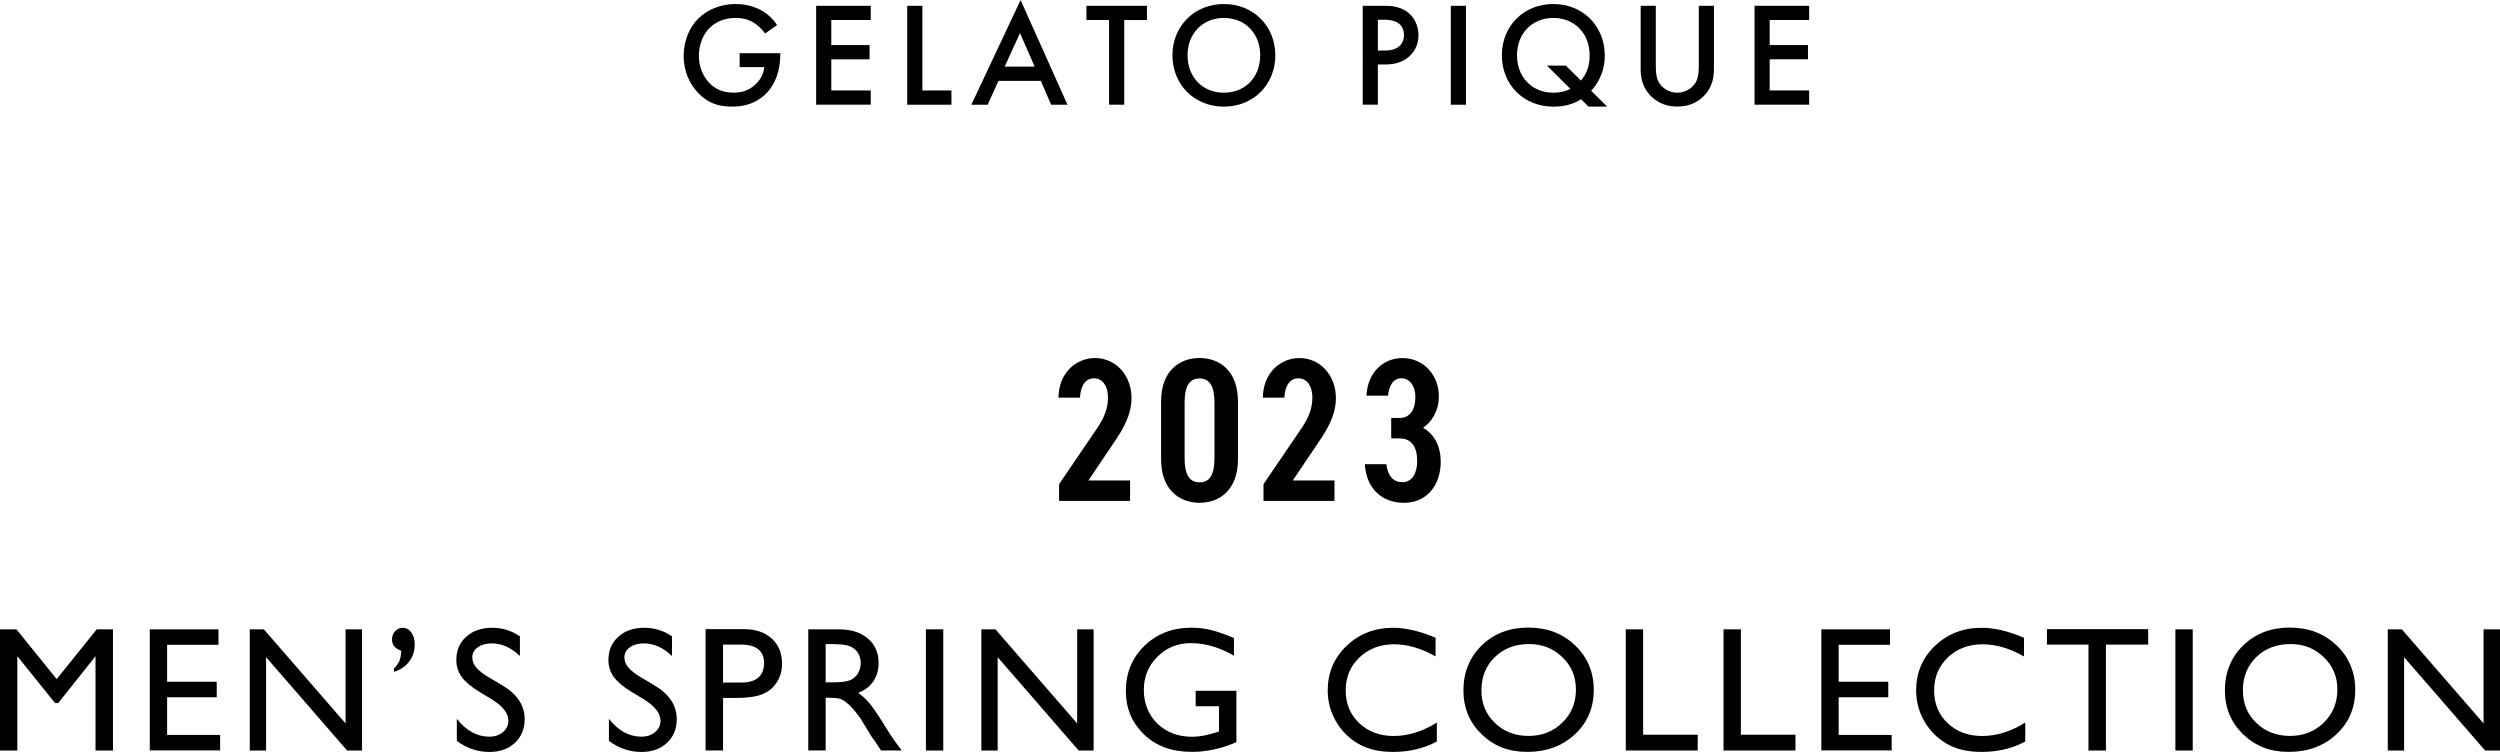
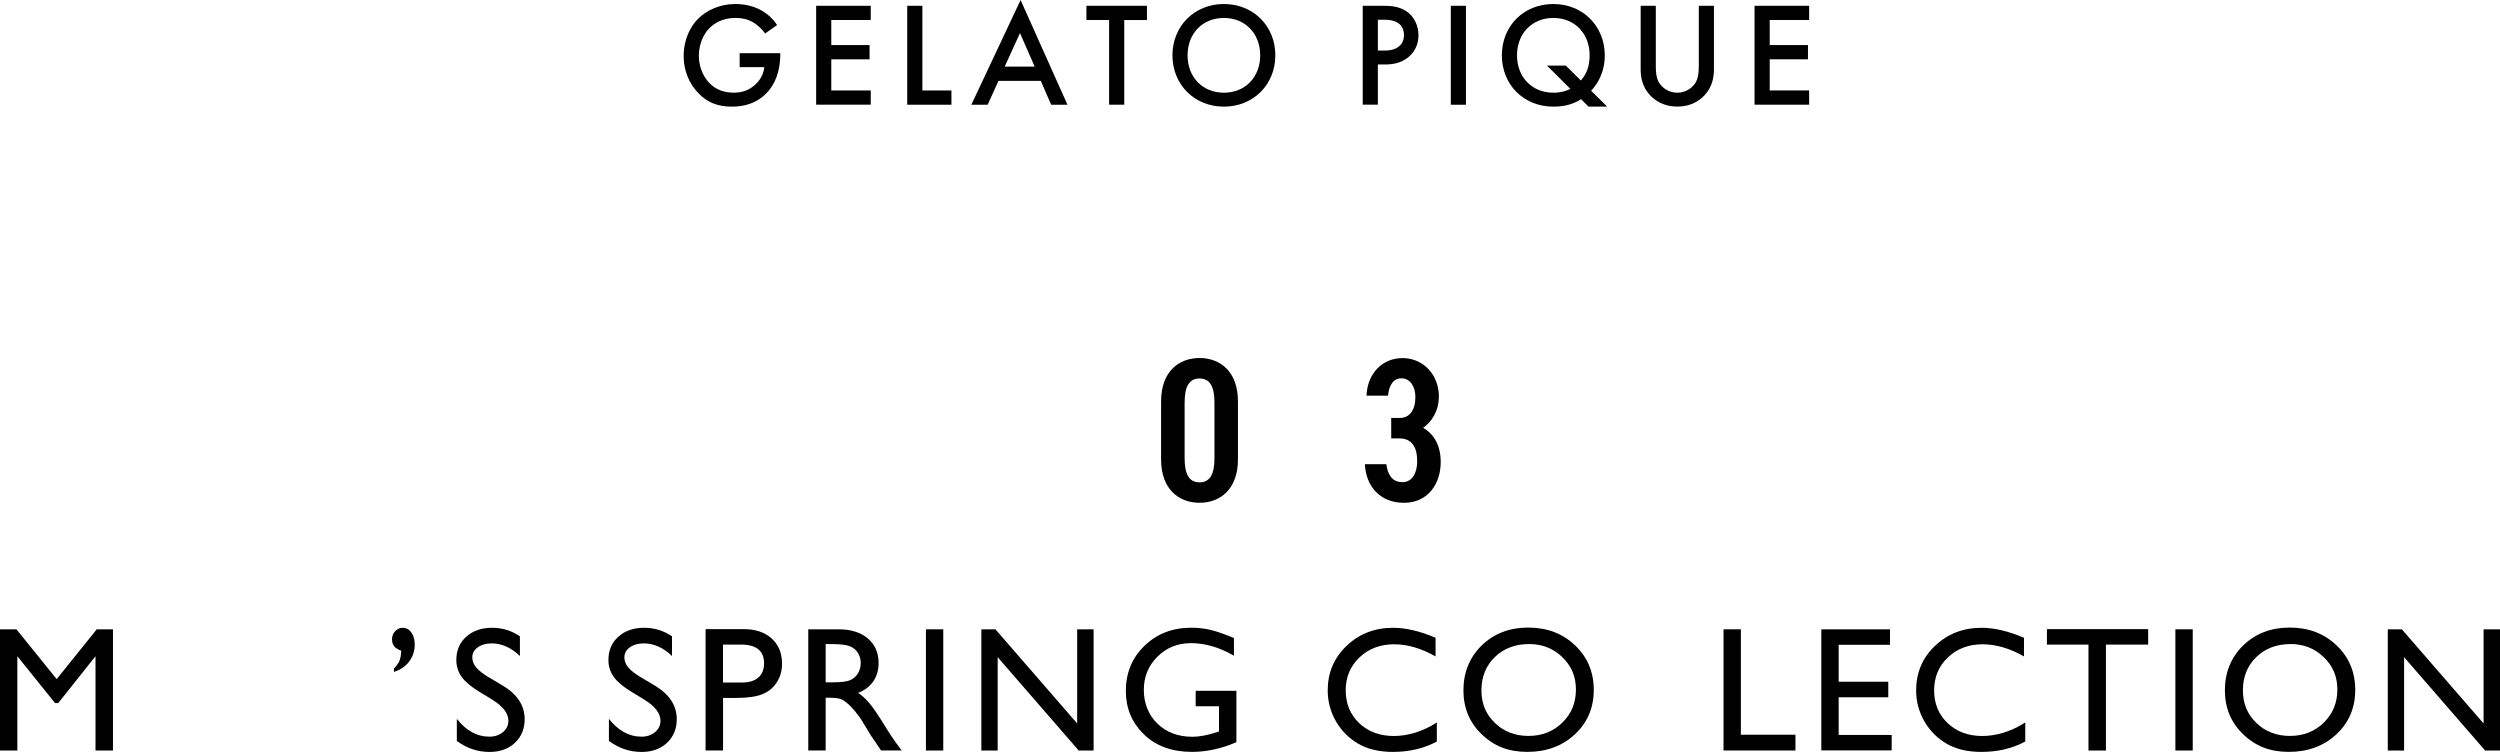
<svg xmlns="http://www.w3.org/2000/svg" id="_レイヤー_2" viewBox="0 0 703.54 211.6">
  <g id="_レイヤー_1-2">
    <path d="m208.11,14.98h11.48v.21c0,4.76-1.42,8.64-4.13,11.27-2.88,2.8-6.3,3.55-9.47,3.55-4.05,0-6.93-1.17-9.47-3.8-2.71-2.8-4.13-6.51-4.13-10.52,0-4.34,1.75-8.1,4.05-10.39,2.38-2.42,6.18-4.17,10.48-4.17,2.5,0,5.09.54,7.26,1.75,2.3,1.29,3.71,2.92,4.51,4.17l-3.38,2.38c-.83-1.17-2.09-2.42-3.42-3.17-1.54-.92-3.21-1.21-4.92-1.21-3.63,0-5.97,1.5-7.34,2.88-1.84,1.84-2.96,4.8-2.96,7.8,0,2.8,1.04,5.59,2.88,7.55,1.92,2.04,4.3,2.8,6.97,2.8,2.42,0,4.42-.71,6.22-2.46,1.54-1.5,2.17-3.13,2.34-4.72h-6.93v-3.92Z" />
    <path d="m245.04,5.63h-11.1v7.05h10.77v4.01h-10.77v8.76h11.1v4.01h-15.36V1.63h15.36v4.01Z" />
    <path d="m259.57,1.63v23.83h8.18v4.01h-12.44V1.63h4.26Z" />
    <path d="m292.88,22.75h-11.89l-3.05,6.72h-4.59l13.86-29.46,13.19,29.46h-4.59l-2.92-6.72Zm-1.71-4.01l-4.13-9.43-4.3,9.43h8.43Z" />
    <path d="m316.38,5.63v23.83h-4.26V5.63h-6.38V1.63h17.03v4.01h-6.39Z" />
    <path d="m358.9,15.57c0,8.18-6.13,14.44-14.48,14.44s-14.48-6.26-14.48-14.44,6.13-14.44,14.48-14.44,14.48,6.26,14.48,14.44Zm-4.26,0c0-6.18-4.26-10.52-10.22-10.52s-10.22,4.34-10.22,10.52,4.26,10.52,10.22,10.52,10.22-4.34,10.22-10.52Z" />
    <path d="m389.63,1.63c1.71,0,4.09.17,6.09,1.5,2.34,1.54,3.46,4.22,3.46,6.76,0,1.63-.42,4.13-2.71,6.09-2.21,1.88-4.76,2.17-6.8,2.17h-1.92v11.31h-4.26V1.63h6.13Zm-1.88,12.6h1.92c3.67,0,5.43-1.79,5.43-4.38,0-1.54-.63-4.3-5.47-4.3h-1.88v8.68Z" />
    <path d="m412.54,1.63v27.84h-4.26V1.63h4.26Z" />
    <path d="m444.93,27.92c-2.17,1.38-4.59,2.09-7.8,2.09-8.35,0-14.48-6.18-14.48-14.44s6.13-14.44,14.48-14.44,14.48,6.26,14.48,14.44c0,5.09-2.25,8.26-3.84,9.97l4.51,4.46h-5.26l-2.09-2.09Zm-.04-5.26c1.33-1.54,2.46-3.59,2.46-7.09,0-6.18-4.26-10.52-10.22-10.52s-10.22,4.34-10.22,10.52,4.26,10.52,10.22,10.52c2.09,0,3.59-.46,4.8-1.08l-6.59-6.55h5.3l4.26,4.21Z" />
    <path d="m465.97,1.63v16.78c0,1.5.04,3.34.88,4.8.83,1.42,2.71,2.88,5.17,2.88s4.34-1.46,5.17-2.88c.83-1.46.88-3.3.88-4.8V1.63h4.26v17.9c0,2.21-.46,4.88-2.59,7.22-1.46,1.59-3.92,3.25-7.72,3.25s-6.26-1.67-7.72-3.25c-2.13-2.34-2.59-5.01-2.59-7.22V1.63h4.26Z" />
    <path d="m509.12,5.63h-11.1v7.05h10.77v4.01h-10.77v8.76h11.1v4.01h-15.36V1.63h15.36v4.01Z" />
-     <path d="m318.01,140.97h-19.96v-4.72l10.87-15.99c2.01-3.05,2.88-5.58,2.88-8.34,0-3.62-1.78-5.46-3.91-5.46-2.3,0-3.8,1.9-3.97,5.46h-6.04c0-6.73,4.72-11.16,10.3-11.16s10.24,4.6,10.24,11.28c0,5-2.7,9.15-4.66,12.08l-7.48,11.1h11.74v5.75Z" />
    <path d="m337.57,141.49c-5.75,0-10.82-3.74-10.82-12.2v-16.34c0-8.46,5.06-12.2,10.82-12.2s10.81,3.74,10.81,12.2v16.34c0,8.46-5.06,12.2-10.81,12.2Zm-4.2-12.54c0,4.49,1.27,6.79,4.2,6.79s4.2-2.3,4.2-6.79v-15.65c0-4.49-1.27-6.79-4.2-6.79s-4.2,2.3-4.2,6.79v15.65Z" />
-     <path d="m375.53,140.97h-19.96v-4.72l10.87-15.99c2.01-3.05,2.88-5.58,2.88-8.34,0-3.62-1.78-5.46-3.91-5.46-2.3,0-3.8,1.9-3.97,5.46h-6.04c0-6.73,4.72-11.16,10.3-11.16s10.24,4.6,10.24,11.28c0,5-2.7,9.15-4.66,12.08l-7.48,11.1h11.74v5.75Z" />
    <path d="m391.52,117.62h2.36c2.82,0,4.43-2.19,4.43-5.93,0-2.93-1.5-5.23-3.91-5.23s-3.51,2.13-3.8,4.89h-6.04c.23-6.39,4.6-10.58,10.12-10.58,5.92,0,10.24,4.78,10.24,10.76,0,4.31-2.19,7.31-4.43,8.86,2.82,1.61,4.95,4.72,4.95,9.61,0,6.27-3.68,11.5-10.35,11.5s-10.7-4.6-10.99-10.87h6.04c.35,2.88,1.61,5.06,4.54,5.06,2.65,0,4.14-2.47,4.14-5.87,0-4.03-1.55-6.44-4.95-6.44h-2.36v-5.75Z" />
    <path d="m27.22,177.1h4.57v34.11h-4.91v-26.54l-10.49,13.18h-.9l-10.61-13.18v26.54H0v-34.11h4.62l11.33,14.01,11.27-14.01Z" />
-     <path d="m42.14,177.1h19.34v4.35h-14.45v10.4h13.96v4.37h-13.96v10.6h14.92v4.35h-19.8v-34.06Z" />
-     <path d="m97.24,177.1h4.64v34.11h-4.2l-22.8-26.27v26.27h-4.59v-34.11h3.96l23,26.49v-26.49Z" />
    <path d="m110.86,189.06v-.95c.73-.72,1.25-1.42,1.54-2.12.29-.7.46-1.66.51-2.88-1.73-.55-2.59-1.62-2.59-3.2,0-.89.3-1.66.89-2.29s1.3-.95,2.11-.95c.99,0,1.81.44,2.44,1.32s.95,2,.95,3.37c0,1.82-.52,3.42-1.56,4.8-1.04,1.38-2.47,2.35-4.3,2.92Z" />
    <path d="m138.58,196.92l-3.71-2.25c-2.33-1.42-3.98-2.82-4.97-4.2-.98-1.38-1.48-2.96-1.48-4.75,0-2.69.93-4.87,2.79-6.54,1.86-1.68,4.29-2.51,7.26-2.51s5.46.8,7.84,2.4v5.54c-2.46-2.36-5.1-3.55-7.93-3.55-1.6,0-2.91.37-3.93,1.11-1.03.74-1.54,1.68-1.54,2.83,0,1.02.38,1.98,1.13,2.87.75.89,1.97,1.83,3.64,2.81l3.73,2.21c4.16,2.48,6.24,5.65,6.24,9.49,0,2.73-.92,4.96-2.75,6.67s-4.21,2.56-7.14,2.56c-3.37,0-6.44-1.04-9.2-3.11v-6.2c2.64,3.34,5.69,5.01,9.16,5.01,1.53,0,2.8-.43,3.82-1.28s1.53-1.92,1.53-3.2c0-2.08-1.5-4.04-4.49-5.91Z" />
    <path d="m181.38,196.92l-3.71-2.25c-2.33-1.42-3.98-2.82-4.97-4.2-.98-1.38-1.48-2.96-1.48-4.75,0-2.69.93-4.87,2.79-6.54,1.86-1.68,4.29-2.51,7.26-2.51s5.46.8,7.84,2.4v5.54c-2.46-2.36-5.1-3.55-7.93-3.55-1.6,0-2.91.37-3.93,1.11-1.03.74-1.54,1.68-1.54,2.83,0,1.02.38,1.98,1.13,2.87.75.89,1.97,1.83,3.64,2.81l3.73,2.21c4.16,2.48,6.24,5.65,6.24,9.49,0,2.73-.92,4.96-2.75,6.67s-4.21,2.56-7.14,2.56c-3.37,0-6.44-1.04-9.2-3.11v-6.2c2.64,3.34,5.69,5.01,9.16,5.01,1.53,0,2.8-.43,3.82-1.28s1.53-1.92,1.53-3.2c0-2.08-1.5-4.04-4.49-5.91Z" />
    <path d="m198.56,211.21v-34.16h10.82c3.25,0,5.85.88,7.79,2.64,1.94,1.76,2.91,4.12,2.91,7.08,0,1.99-.5,3.74-1.49,5.27-.99,1.53-2.35,2.64-4.08,3.33-1.73.69-4.2,1.04-7.42,1.04h-3.61v14.79h-4.91Zm9.96-29.81h-5.05v10.67h5.35c1.99,0,3.52-.47,4.59-1.4,1.07-.94,1.61-2.27,1.61-4.02,0-3.5-2.17-5.25-6.49-5.25Z" />
    <path d="m227.46,211.21v-34.11h8.54c3.45,0,6.19.85,8.21,2.56s3.04,4.02,3.04,6.93c0,1.99-.5,3.7-1.49,5.15-.99,1.45-2.42,2.53-4.27,3.25,1.09.72,2.16,1.69,3.2,2.93,1.04,1.24,2.51,3.39,4.39,6.47,1.19,1.94,2.14,3.39,2.86,4.37l1.81,2.44h-5.81l-1.49-2.25c-.05-.08-.15-.22-.29-.42l-.95-1.34-1.51-2.49-1.63-2.66c-1.01-1.4-1.93-2.51-2.77-3.34-.84-.83-1.6-1.43-2.27-1.79-.68-.37-1.81-.55-3.41-.55h-1.27v14.84h-4.88Zm6.35-29.96h-1.46v10.77h1.86c2.47,0,4.17-.21,5.09-.63.92-.42,1.64-1.06,2.15-1.92.51-.86.77-1.83.77-2.92s-.29-2.05-.85-2.92c-.57-.87-1.37-1.48-2.41-1.84-1.03-.36-2.75-.54-5.14-.54Z" />
    <path d="m260.57,177.1h4.88v34.11h-4.88v-34.11Z" />
    <path d="m303.12,177.1h4.64v34.11h-4.2l-22.8-26.27v26.27h-4.59v-34.11h3.96l23,26.49v-26.49Z" />
    <path d="m336.49,194.41h11.45v14.45c-4.2,1.82-8.37,2.73-12.5,2.73-5.65,0-10.16-1.65-13.54-4.94-3.38-3.3-5.07-7.36-5.07-12.2,0-5.09,1.75-9.33,5.25-12.72,3.5-3.38,7.89-5.08,13.16-5.08,1.92,0,3.74.21,5.47.62,1.72.42,3.91,1.18,6.54,2.28v4.98c-4.07-2.36-8.11-3.54-12.11-3.54-3.73,0-6.87,1.27-9.42,3.81-2.56,2.54-3.83,5.66-3.83,9.35s1.28,7.04,3.83,9.5c2.55,2.46,5.84,3.69,9.86,3.69,1.95,0,4.29-.45,7.01-1.34l.46-.15v-7.1h-6.57v-4.35Z" />
    <path d="m404.35,203.3v5.37c-3.58,1.95-7.71,2.93-12.4,2.93-3.81,0-7.04-.76-9.69-2.29-2.65-1.53-4.75-3.64-6.3-6.32-1.55-2.69-2.32-5.59-2.32-8.72,0-4.96,1.77-9.14,5.31-12.52,3.54-3.38,7.91-5.08,13.1-5.08,3.58,0,7.56.94,11.94,2.81v5.25c-3.99-2.28-7.89-3.42-11.69-3.42s-7.15,1.23-9.73,3.7c-2.58,2.47-3.87,5.55-3.87,9.27s1.27,6.82,3.81,9.23c2.54,2.41,5.79,3.61,9.74,3.61s8.17-1.27,12.11-3.81Z" />
    <path d="m430.09,176.61c5.27,0,9.66,1.67,13.16,5,3.5,3.34,5.26,7.52,5.26,12.55s-1.77,9.19-5.31,12.49c-3.54,3.29-8,4.94-13.38,4.94s-9.42-1.65-12.85-4.94c-3.42-3.3-5.14-7.43-5.14-12.39s1.72-9.31,5.17-12.65c3.45-3.34,7.81-5,13.08-5Zm.2,4.64c-3.9,0-7.11,1.22-9.62,3.66-2.51,2.44-3.77,5.56-3.77,9.35s1.26,6.74,3.78,9.18,5.68,3.66,9.46,3.66,6.98-1.25,9.53-3.74,3.82-5.59,3.82-9.3-1.27-6.65-3.82-9.12c-2.54-2.46-5.67-3.7-9.38-3.7Z" />
-     <path d="m457.52,177.1h4.88v29.66h15.36v4.44h-20.24v-34.11Z" />
    <path d="m485.03,177.1h4.88v29.66h15.36v4.44h-20.24v-34.11Z" />
    <path d="m512.54,177.1h19.34v4.35h-14.45v10.4h13.96v4.37h-13.96v10.6h14.92v4.35h-19.8v-34.06Z" />
    <path d="m569.94,203.3v5.37c-3.58,1.95-7.71,2.93-12.4,2.93-3.81,0-7.04-.76-9.69-2.29-2.65-1.53-4.75-3.64-6.3-6.32-1.55-2.69-2.32-5.59-2.32-8.72,0-4.96,1.77-9.14,5.31-12.52,3.54-3.38,7.91-5.08,13.1-5.08,3.58,0,7.56.94,11.94,2.81v5.25c-3.99-2.28-7.89-3.42-11.69-3.42s-7.15,1.23-9.73,3.7c-2.58,2.47-3.87,5.55-3.87,9.27s1.27,6.82,3.81,9.23c2.54,2.41,5.79,3.61,9.74,3.61s8.17-1.27,12.11-3.81Z" />
    <path d="m576.04,177.05h28.49v4.35h-11.89v29.81h-4.91v-29.81h-11.69v-4.35Z" />
    <path d="m612.19,177.1h4.88v34.11h-4.88v-34.11Z" />
    <path d="m644.38,176.61c5.27,0,9.66,1.67,13.16,5,3.5,3.34,5.26,7.52,5.26,12.55s-1.77,9.19-5.31,12.49c-3.54,3.29-8,4.94-13.38,4.94s-9.42-1.65-12.85-4.94c-3.42-3.3-5.14-7.43-5.14-12.39s1.72-9.31,5.17-12.65c3.45-3.34,7.81-5,13.08-5Zm.2,4.64c-3.9,0-7.11,1.22-9.62,3.66s-3.77,5.56-3.77,9.35,1.26,6.74,3.78,9.18,5.68,3.66,9.46,3.66,6.98-1.25,9.52-3.74,3.82-5.59,3.82-9.3-1.27-6.65-3.82-9.12c-2.54-2.46-5.67-3.7-9.38-3.7Z" />
    <path d="m698.91,177.1h4.64v34.11h-4.2l-22.8-26.27v26.27h-4.59v-34.11h3.96l23,26.49v-26.49Z" />
  </g>
</svg>